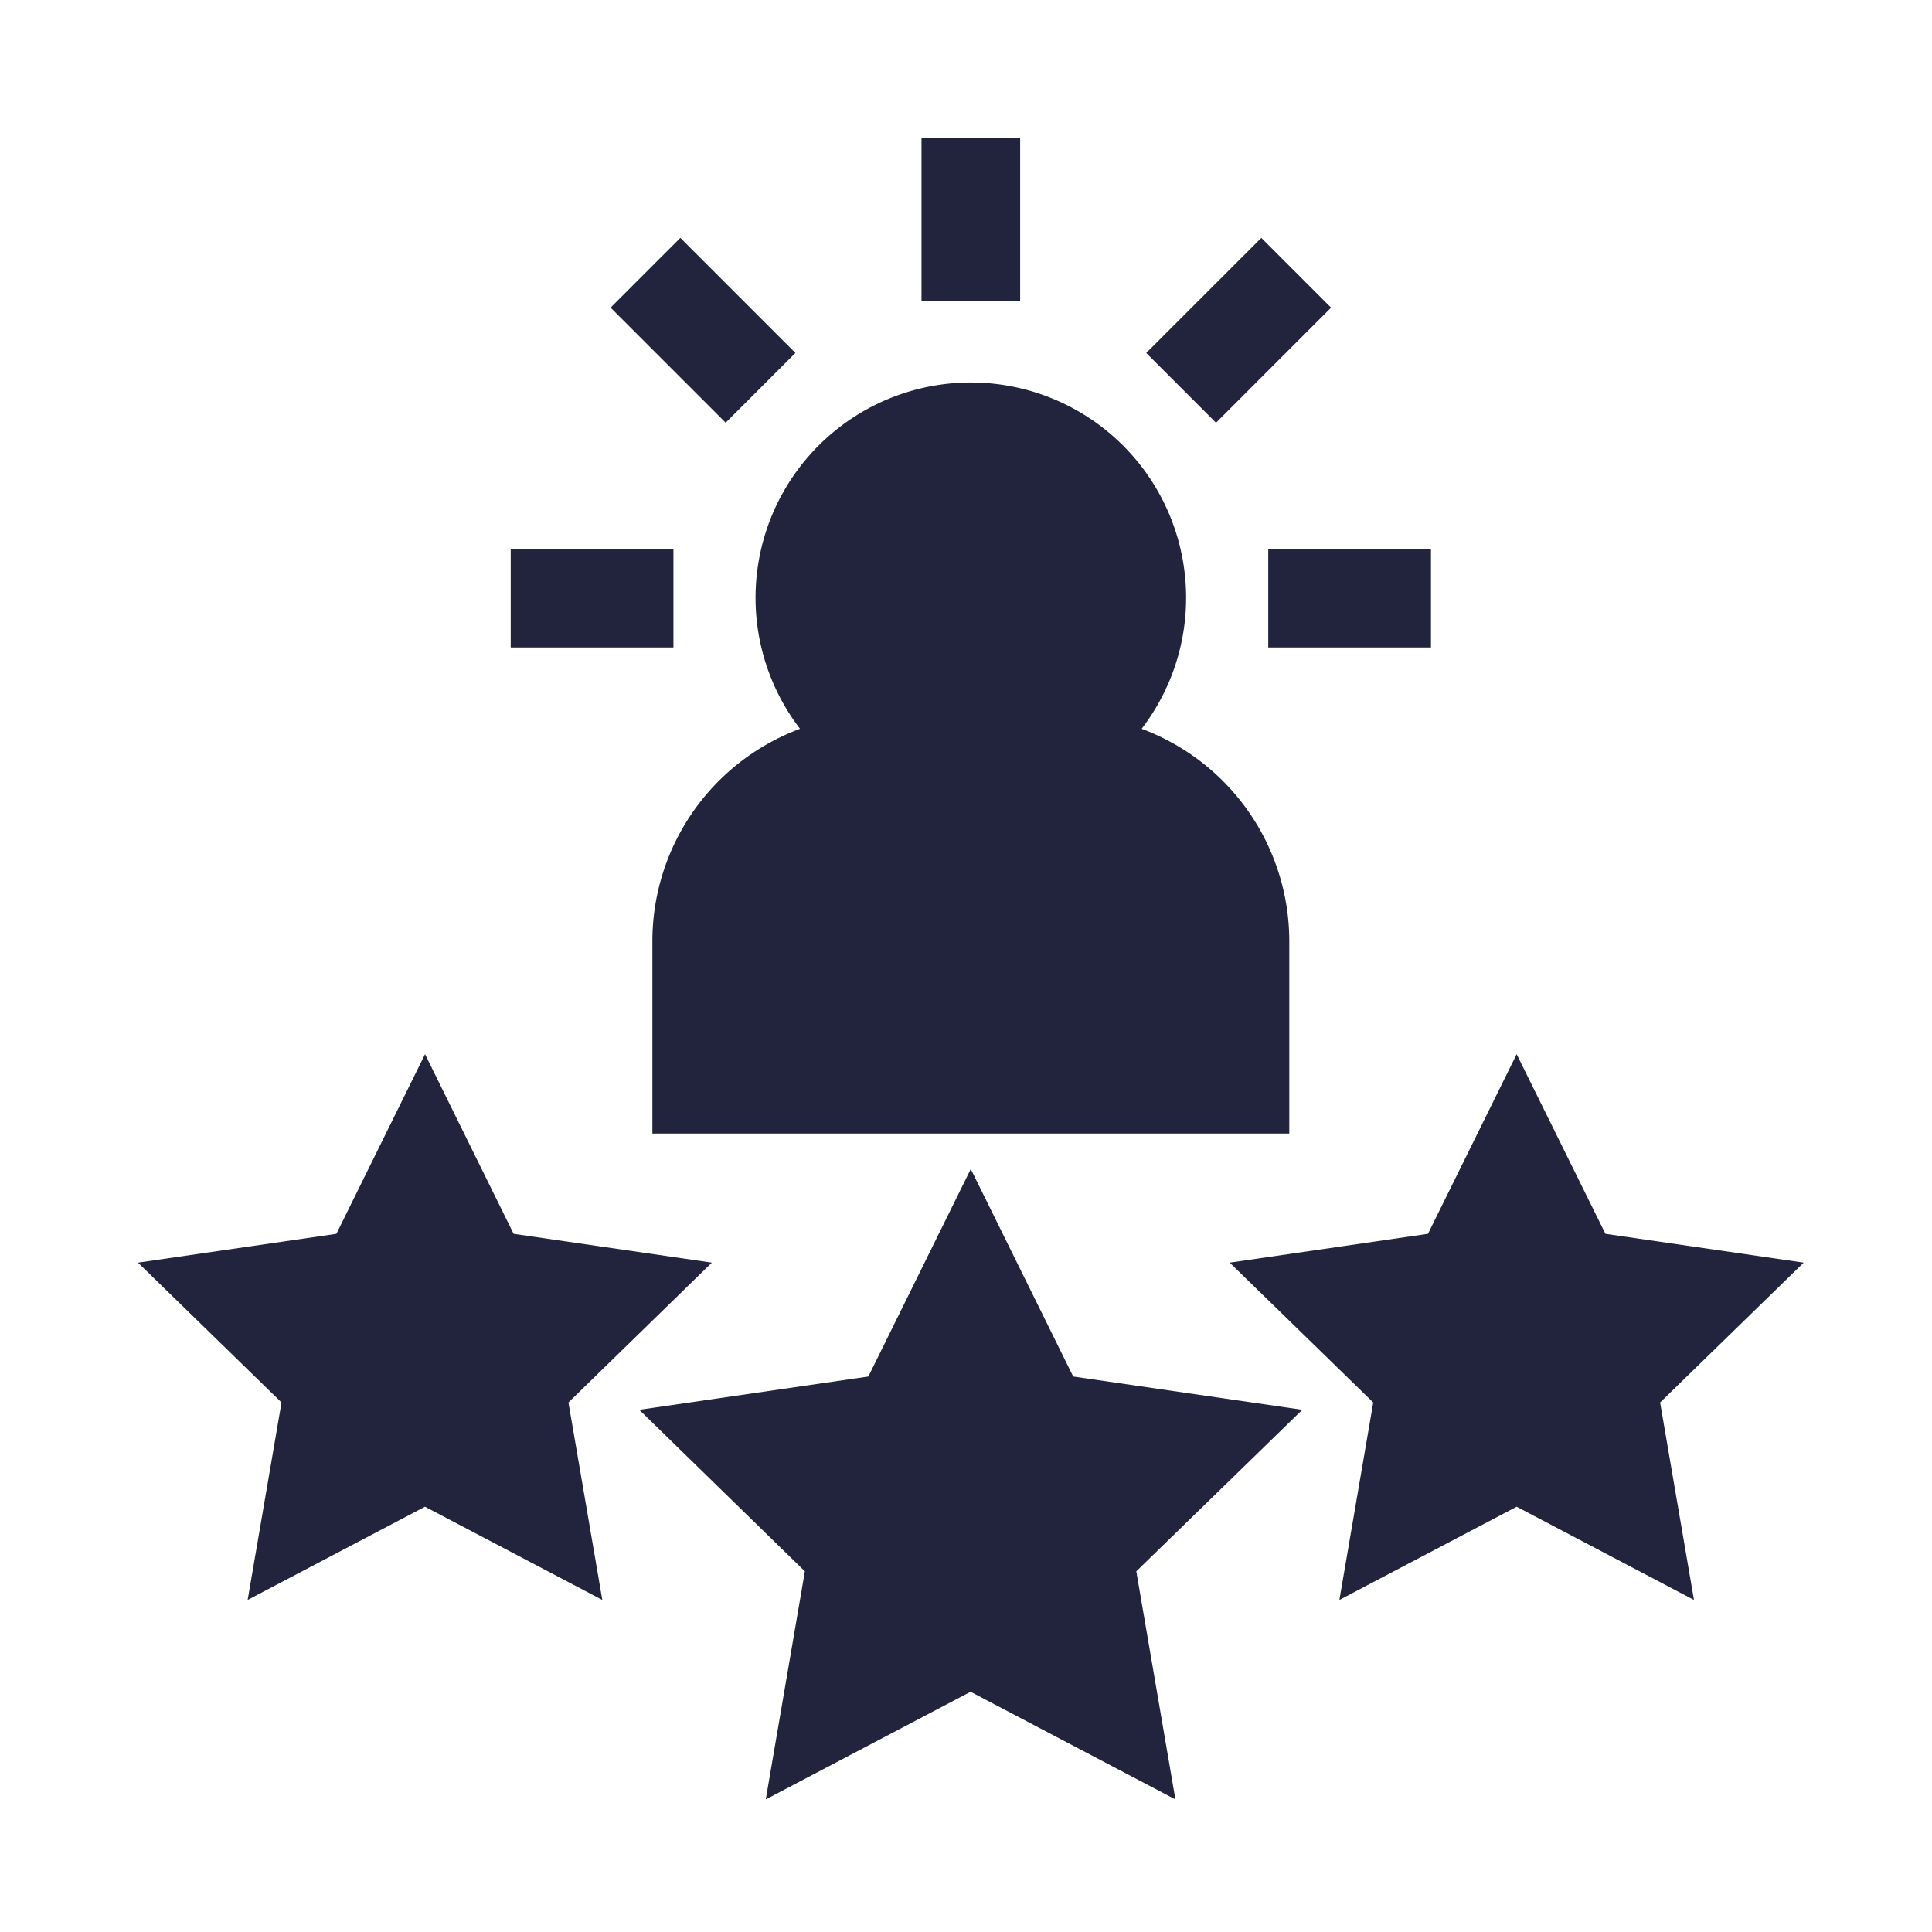
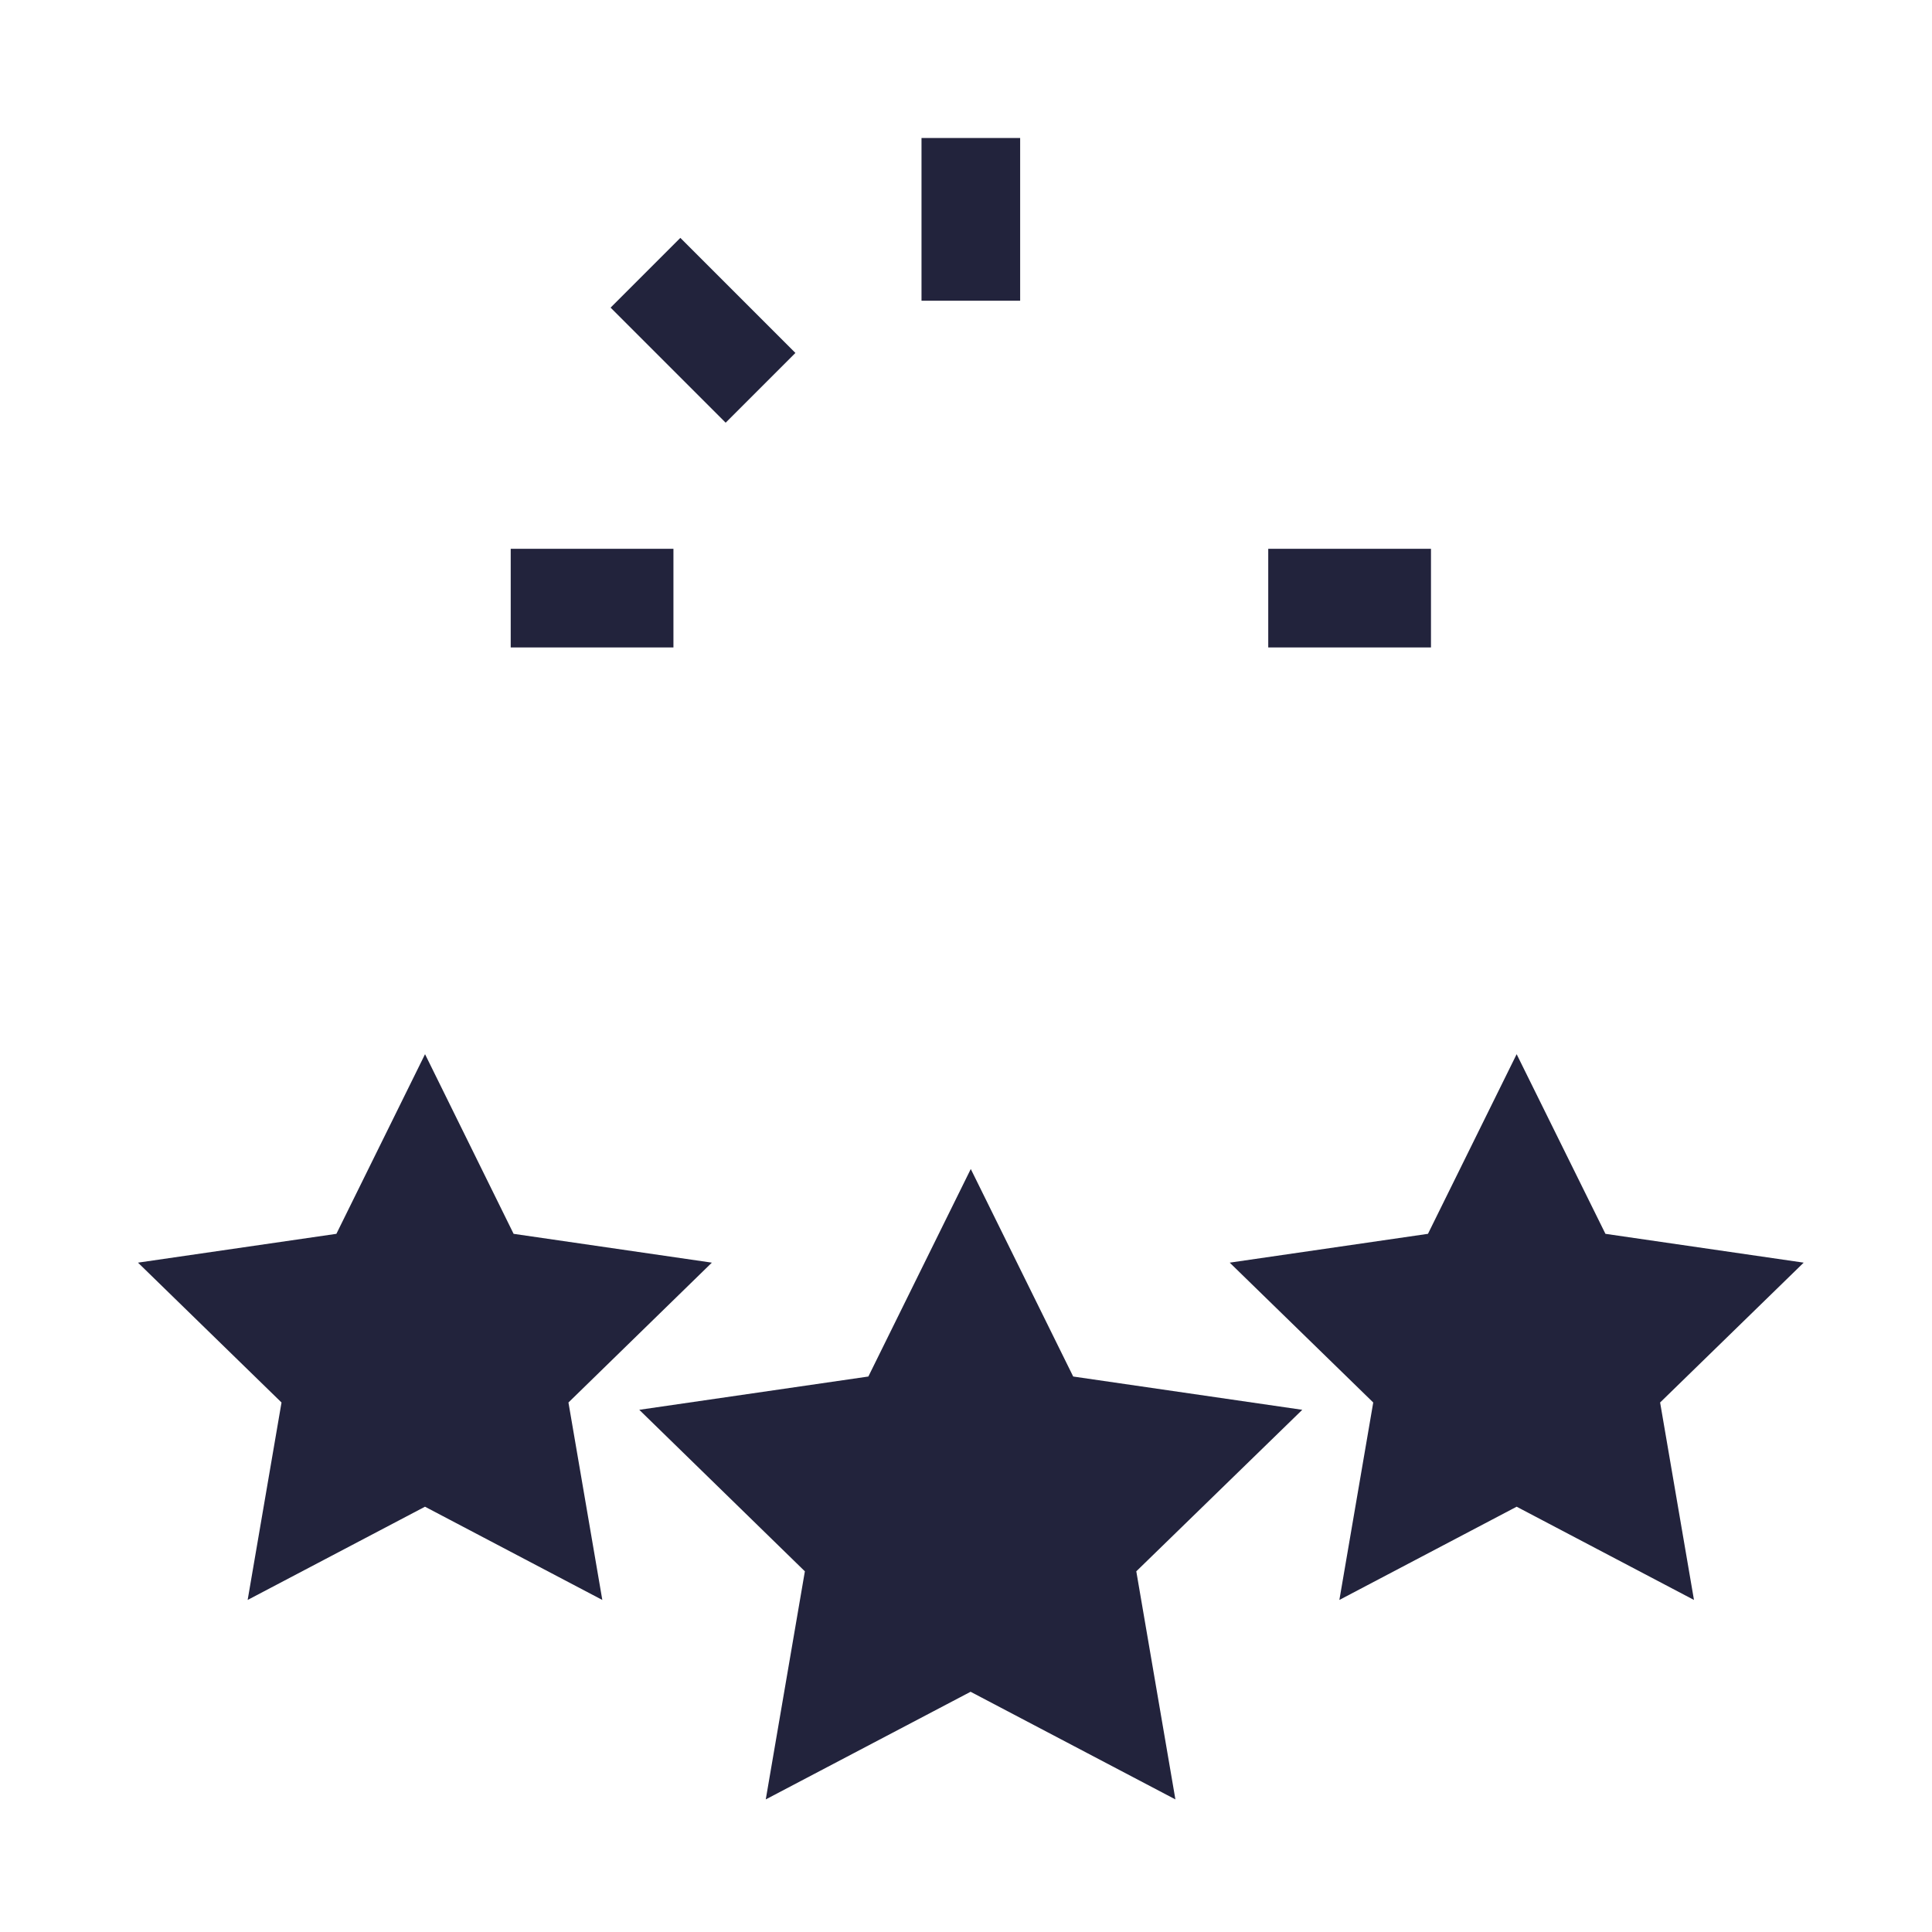
<svg xmlns="http://www.w3.org/2000/svg" width="70" height="70" viewBox="0 0 70 70">
  <g id="musteri-memnuniyeti" transform="translate(-2212 -6718)">
    <g id="customer-rate-svgrepo-com" transform="translate(2217 6722.349)">
      <g id="Group_601" data-name="Group 601" transform="translate(18.168 38.008)">
        <g id="Group_600" data-name="Group 600">
          <path id="Path_1007" data-name="Path 1007" d="M178.145,326.3l-8.3-1.206-3.711-7.519-3.711,7.519-8.3,1.206,6,5.852-1.417,8.264,7.421-3.9,7.421,3.9-1.417-8.264Z" transform="translate(-154.129 -317.577)" fill="#22233c" />
        </g>
      </g>
      <g id="Group_603" data-name="Group 603" transform="translate(39.559 33.846)">
        <g id="Group_602" data-name="Group 602">
          <path id="Path_1008" data-name="Path 1008" d="M356.4,289.822l-7.183-1.044L346,282.269l-3.213,6.509-7.183,1.044,5.2,5.067-1.227,7.154L346,298.665l6.425,3.378-1.227-7.154Z" transform="translate(-335.608 -282.269)" fill="#22233c" />
        </g>
      </g>
      <g id="Group_605" data-name="Group 605" transform="translate(0 33.846)">
        <g id="Group_604" data-name="Group 604">
          <path id="Path_1009" data-name="Path 1009" d="M20.792,289.822l-7.183-1.044L10.4,282.269l-3.212,6.509L0,289.822l5.2,5.067-1.227,7.154,6.425-3.378,6.425,3.378-1.227-7.154Z" transform="translate(0 -282.269)" fill="#22233c" />
        </g>
      </g>
      <g id="Group_607" data-name="Group 607" transform="translate(18.637 9.525)">
        <g id="Group_606" data-name="Group 606">
-           <path id="Path_1010" data-name="Path 1010" d="M175.842,88.468a7.8,7.8,0,1,0-12.378,0,8.213,8.213,0,0,0-5.349,7.688v6.976h23.076V96.156A8.213,8.213,0,0,0,175.842,88.468Z" transform="translate(-158.115 -75.936)" fill="#22233c" />
-         </g>
+           </g>
      </g>
      <g id="Group_609" data-name="Group 609" transform="translate(28.388 0.651)">
        <g id="Group_608" data-name="Group 608">
          <rect id="Rectangle_243" data-name="Rectangle 243" width="3.574" height="5.896" fill="#22233c" />
        </g>
      </g>
      <g id="Group_611" data-name="Group 611" transform="translate(17.123 4.27)">
        <g id="Group_610" data-name="Group 610" transform="translate(0 0)">
          <rect id="Rectangle_244" data-name="Rectangle 244" width="3.574" height="5.896" transform="translate(0 2.527) rotate(-45)" fill="#22233c" />
        </g>
      </g>
      <g id="Group_613" data-name="Group 613" transform="translate(13.504 15.535)">
        <g id="Group_612" data-name="Group 612">
          <rect id="Rectangle_245" data-name="Rectangle 245" width="5.896" height="3.574" fill="#22233c" />
        </g>
      </g>
      <g id="Group_615" data-name="Group 615" transform="translate(40.951 15.535)">
        <g id="Group_614" data-name="Group 614">
          <rect id="Rectangle_246" data-name="Rectangle 246" width="5.896" height="3.574" fill="#22233c" />
        </g>
      </g>
      <g id="Group_617" data-name="Group 617" transform="translate(36.531 4.271)">
        <g id="Group_616" data-name="Group 616" transform="translate(0 0)">
-           <rect id="Rectangle_247" data-name="Rectangle 247" width="5.896" height="3.574" transform="translate(0 4.169) rotate(-45)" fill="#22233c" />
-         </g>
+           </g>
      </g>
    </g>
-     <rect id="Rectangle_320" data-name="Rectangle 320" width="70" height="70" transform="translate(2212 6718)" fill="none" />
  </g>
</svg>